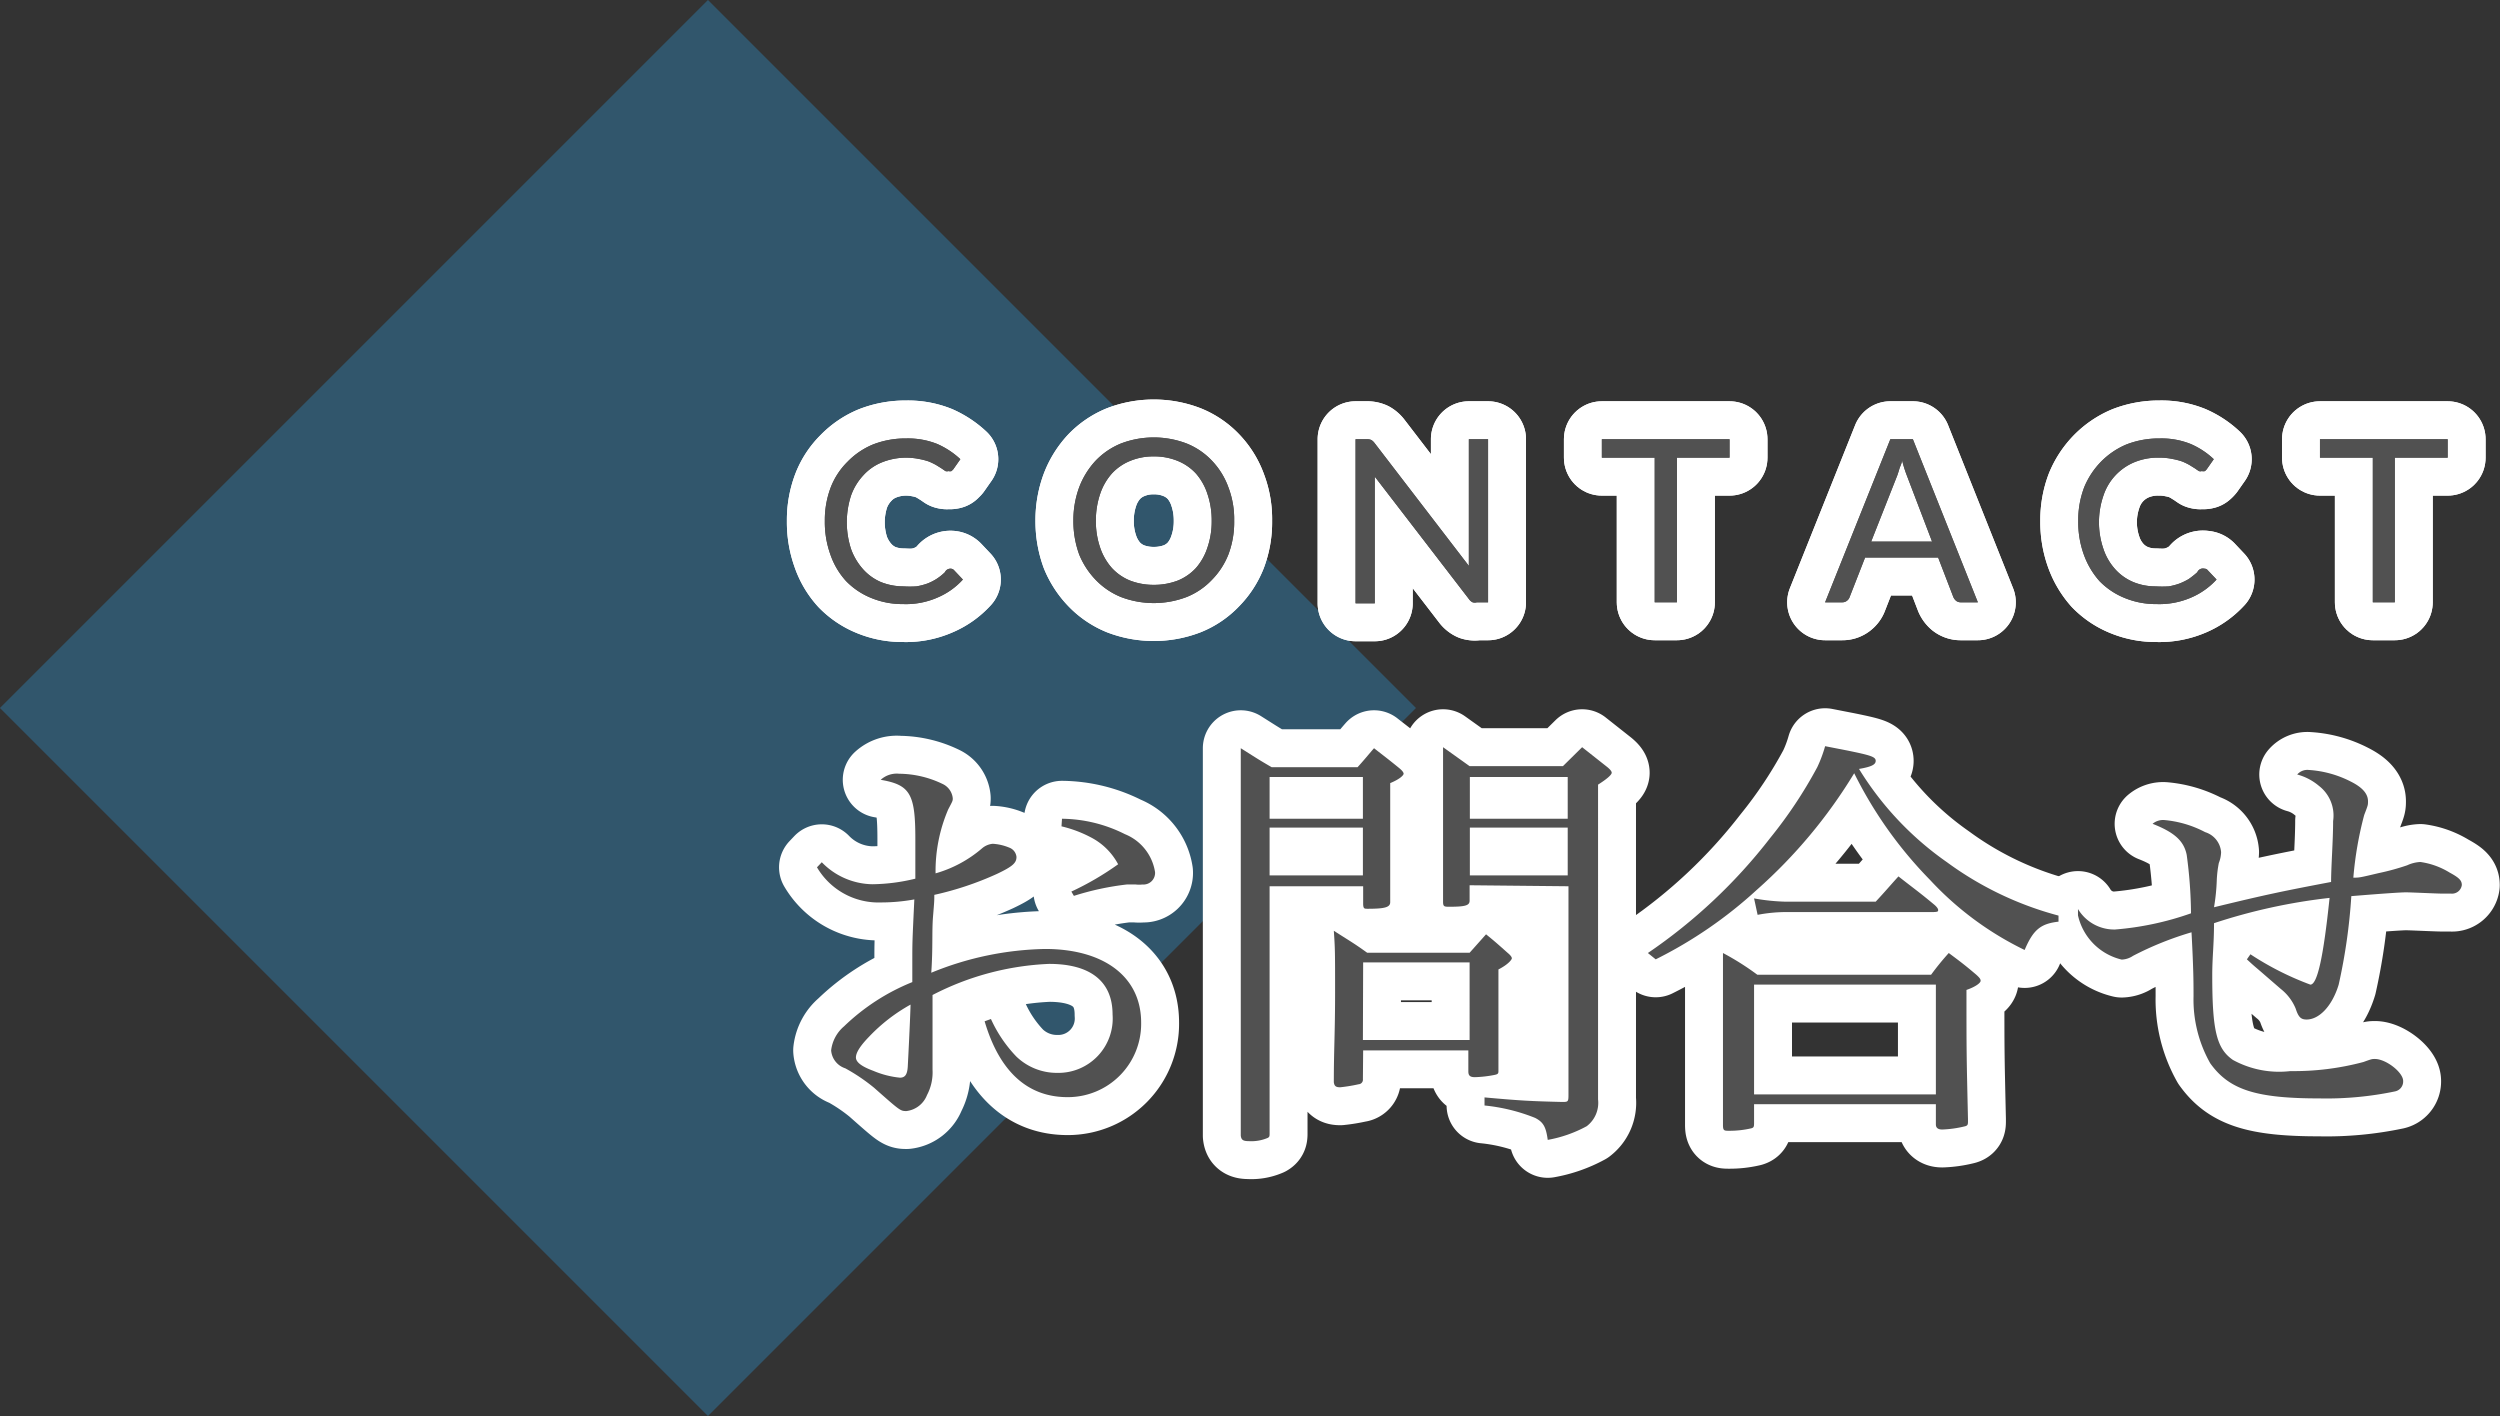
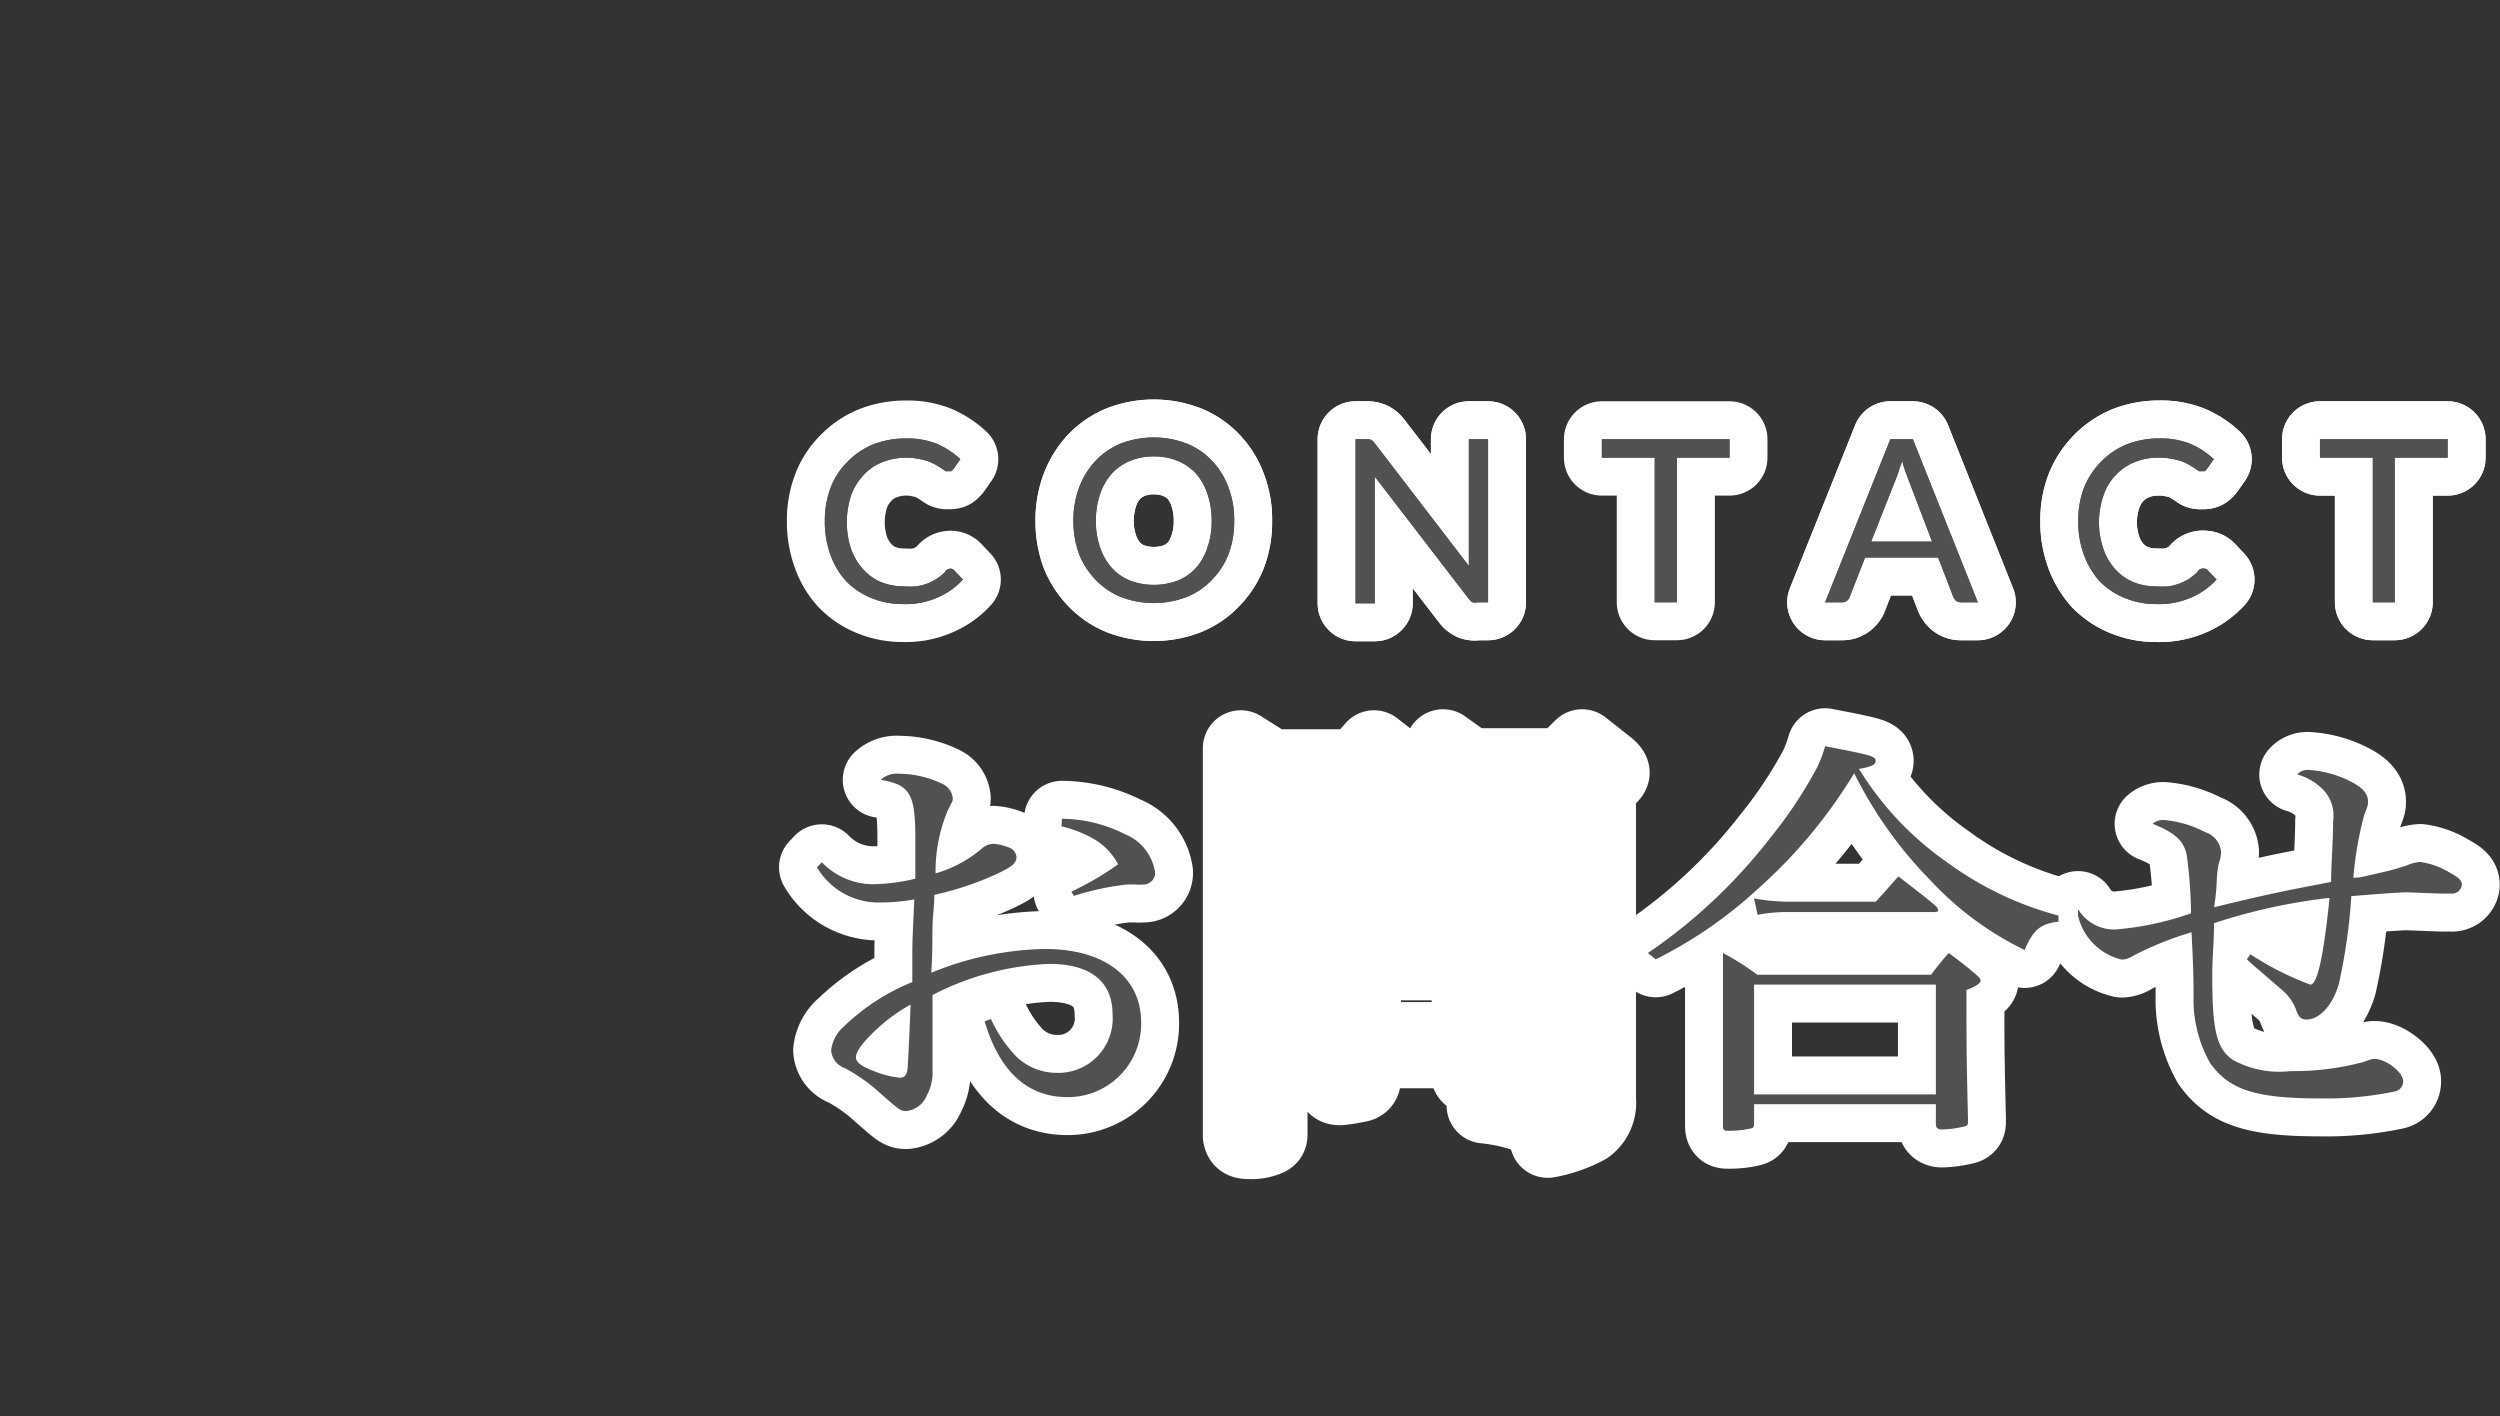
<svg xmlns="http://www.w3.org/2000/svg" viewBox="0 0 98.87 56">
  <rect x="0" y="0" width="98.87" height="56" fill="#333333" stroke="none" />
  <defs>
    <style>.cls-1{fill:#2f89c1;opacity:0.4;}.cls-2{fill:none;stroke:#fff;stroke-linejoin:round;stroke-width:3px;}.cls-3{fill:#515151;}</style>
  </defs>
  <title>titleSide</title>
  <g id="レイヤー_2" data-name="レイヤー 2">
    <g id="レイヤー_1-2" data-name="レイヤー 1">
-       <rect class="cls-1" x="8.2" y="8.2" width="39.6" height="39.6" transform="translate(-11.6 28) rotate(-45)" />
-       <path class="cls-2" d="M37.6,22.49a.18.18,0,0,1,.13.06l.35.37a2.87,2.87,0,0,1-1,.71,3.11,3.11,0,0,1-1.36.26,3.22,3.22,0,0,1-1.26-.24,2.9,2.9,0,0,1-1-.67,3,3,0,0,1-.62-1.05,3.79,3.79,0,0,1-.22-1.33,3.63,3.63,0,0,1,.24-1.34,2.89,2.89,0,0,1,.66-1,3,3,0,0,1,1-.68,3.52,3.52,0,0,1,1.32-.24,3.11,3.11,0,0,1,1.23.22,3.27,3.27,0,0,1,.91.6l-.28.4-.07.07a.21.21,0,0,1-.12,0,.19.19,0,0,1-.12,0l-.16-.11-.21-.13a2.64,2.64,0,0,0-.29-.14,2.74,2.74,0,0,0-.39-.1,2.57,2.57,0,0,0-1.45.13,2,2,0,0,0-.74.51,2.3,2.3,0,0,0-.49.8,3.42,3.42,0,0,0,0,2.13,2.44,2.44,0,0,0,.48.8,2,2,0,0,0,.7.5,2.39,2.39,0,0,0,.89.17,3.89,3.89,0,0,0,.51,0,2.45,2.45,0,0,0,.43-.11,2,2,0,0,0,.36-.18,2.12,2.12,0,0,0,.34-.27A.24.24,0,0,1,37.6,22.49Z" />
      <path class="cls-2" d="M37.6,22.49a.18.18,0,0,1,.13.06l.35.37a2.87,2.87,0,0,1-1,.71,3.11,3.11,0,0,1-1.36.26,3.22,3.22,0,0,1-1.26-.24,2.9,2.9,0,0,1-1-.67,3,3,0,0,1-.62-1.05,3.79,3.79,0,0,1-.22-1.33,3.63,3.63,0,0,1,.24-1.34,2.89,2.89,0,0,1,.66-1,3,3,0,0,1,1-.68,3.52,3.52,0,0,1,1.32-.24,3.11,3.11,0,0,1,1.23.22,3.27,3.27,0,0,1,.91.6l-.28.4-.07.07a.21.21,0,0,1-.12,0,.19.19,0,0,1-.12,0l-.16-.11-.21-.13a2.64,2.64,0,0,0-.29-.14,2.74,2.74,0,0,0-.39-.1,2.57,2.57,0,0,0-1.45.13,2,2,0,0,0-.74.51,2.3,2.3,0,0,0-.49.8,3.42,3.42,0,0,0,0,2.13,2.44,2.44,0,0,0,.48.8,2,2,0,0,0,.7.5,2.39,2.39,0,0,0,.89.17,3.89,3.89,0,0,0,.51,0,2.45,2.45,0,0,0,.43-.11,2,2,0,0,0,.36-.18,2.12,2.12,0,0,0,.34-.27A.24.24,0,0,1,37.6,22.49Z" />
      <path class="cls-2" d="M48.81,20.6a3.61,3.61,0,0,1-.23,1.33,3,3,0,0,1-.65,1,2.82,2.82,0,0,1-1,.68,3.64,3.64,0,0,1-2.6,0,2.91,2.91,0,0,1-1-.68,3.16,3.16,0,0,1-.65-1,3.83,3.83,0,0,1-.23-1.33,3.75,3.75,0,0,1,.23-1.33,3.21,3.21,0,0,1,.65-1.05,2.91,2.91,0,0,1,1-.68,3.64,3.64,0,0,1,2.6,0,2.82,2.82,0,0,1,1,.68,3,3,0,0,1,.65,1.05A3.54,3.54,0,0,1,48.81,20.6Zm-.89,0a3.25,3.25,0,0,0-.17-1.07,2.31,2.31,0,0,0-.45-.8,2,2,0,0,0-.72-.5,2.44,2.44,0,0,0-.95-.18,2.39,2.39,0,0,0-.94.18,2,2,0,0,0-.72.5,2.33,2.33,0,0,0-.46.8,3.25,3.25,0,0,0-.17,1.07,3.18,3.18,0,0,0,.17,1.06,2.33,2.33,0,0,0,.46.8,2,2,0,0,0,.72.5,2.58,2.58,0,0,0,.94.17,2.63,2.63,0,0,0,.95-.17,2,2,0,0,0,.72-.5,2.31,2.31,0,0,0,.45-.8A3.18,3.18,0,0,0,47.92,20.6Z" />
      <path class="cls-2" d="M48.81,20.6a3.61,3.61,0,0,1-.23,1.33,3,3,0,0,1-.65,1,2.82,2.82,0,0,1-1,.68,3.64,3.64,0,0,1-2.6,0,2.91,2.91,0,0,1-1-.68,3.16,3.16,0,0,1-.65-1,3.83,3.83,0,0,1-.23-1.33,3.75,3.75,0,0,1,.23-1.33,3.21,3.21,0,0,1,.65-1.05,2.91,2.91,0,0,1,1-.68,3.64,3.64,0,0,1,2.6,0,2.82,2.82,0,0,1,1,.68,3,3,0,0,1,.65,1.05A3.54,3.54,0,0,1,48.81,20.6Zm-.89,0a3.25,3.25,0,0,0-.17-1.07,2.31,2.31,0,0,0-.45-.8,2,2,0,0,0-.72-.5,2.44,2.44,0,0,0-.95-.18,2.39,2.39,0,0,0-.94.18,2,2,0,0,0-.72.5,2.33,2.33,0,0,0-.46.8,3.25,3.25,0,0,0-.17,1.07,3.18,3.18,0,0,0,.17,1.06,2.33,2.33,0,0,0,.46.8,2,2,0,0,0,.72.5,2.58,2.58,0,0,0,.94.17,2.63,2.63,0,0,0,.95-.17,2,2,0,0,0,.72-.5,2.31,2.31,0,0,0,.45-.8A3.18,3.18,0,0,0,47.92,20.6Z" />
      <path class="cls-2" d="M54.23,17.4a.46.46,0,0,1,.13.12l3.73,4.86c0-.08,0-.15,0-.23V17.37h.76v6.45h-.44a.31.31,0,0,1-.17,0,.37.37,0,0,1-.14-.12l-3.73-4.85c0,.07,0,.14,0,.22v4.79h-.76V17.37h.44A.42.42,0,0,1,54.23,17.4Z" />
      <path class="cls-2" d="M54.23,17.4a.46.46,0,0,1,.13.12l3.73,4.86c0-.08,0-.15,0-.23V17.37h.76v6.45h-.44a.31.31,0,0,1-.17,0,.37.37,0,0,1-.14-.12l-3.73-4.85c0,.07,0,.14,0,.22v4.79h-.76V17.37h.44A.42.42,0,0,1,54.23,17.4Z" />
-       <path class="cls-2" d="M68.4,17.37v.73H66.32v5.72h-.88V18.1H63.35v-.73Z" />
      <path class="cls-2" d="M68.4,17.37v.73H66.32v5.72h-.88V18.1H63.35v-.73Z" />
      <path class="cls-2" d="M78.22,23.82h-.67a.29.29,0,0,1-.19-.06.42.42,0,0,1-.11-.15l-.6-1.56H73.76l-.61,1.56a.31.31,0,0,1-.11.15.28.28,0,0,1-.18.06h-.68l2.58-6.45h.89ZM74,21.42h2.41l-1-2.62a5,5,0,0,1-.19-.61c0,.13-.07.24-.1.34s-.06.2-.09.28Z" />
      <path class="cls-2" d="M78.22,23.82h-.67a.29.29,0,0,1-.19-.06.42.42,0,0,1-.11-.15l-.6-1.56H73.76l-.61,1.56a.31.31,0,0,1-.11.15.28.28,0,0,1-.18.06h-.68l2.58-6.45h.89ZM74,21.42h2.41l-1-2.62a5,5,0,0,1-.19-.61c0,.13-.07.24-.1.34s-.06.2-.09.28Z" />
      <path class="cls-2" d="M87.18,22.49a.16.16,0,0,1,.13.06l.35.37a2.93,2.93,0,0,1-1,.71,3.16,3.16,0,0,1-1.37.26,3.22,3.22,0,0,1-1.26-.24,2.9,2.9,0,0,1-1-.67,3.21,3.21,0,0,1-.62-1.05,3.79,3.79,0,0,1-.22-1.33,3.63,3.63,0,0,1,.24-1.34,3.18,3.18,0,0,1,.66-1,3.09,3.09,0,0,1,1-.68,3.52,3.52,0,0,1,1.32-.24,3.07,3.07,0,0,1,1.23.22,3.13,3.13,0,0,1,.91.6l-.28.4a.46.46,0,0,1-.07.07.21.21,0,0,1-.12,0,.19.19,0,0,1-.12,0l-.16-.11-.21-.13a2.64,2.64,0,0,0-.29-.14,2.74,2.74,0,0,0-.39-.1,2.41,2.41,0,0,0-.5-.05,2.44,2.44,0,0,0-1,.18,2.16,2.16,0,0,0-1.22,1.31,3.24,3.24,0,0,0,0,2.13,2.26,2.26,0,0,0,.47.8,2,2,0,0,0,.71.5,2.3,2.3,0,0,0,.88.17,4.17,4.17,0,0,0,.52,0,2.58,2.58,0,0,0,.42-.11,2.53,2.53,0,0,0,.37-.18,3.63,3.63,0,0,0,.34-.27A.24.24,0,0,1,87.18,22.49Z" />
      <path class="cls-2" d="M87.18,22.49a.16.16,0,0,1,.13.06l.35.37a2.93,2.93,0,0,1-1,.71,3.16,3.16,0,0,1-1.37.26,3.22,3.22,0,0,1-1.26-.24,2.9,2.9,0,0,1-1-.67,3.21,3.21,0,0,1-.62-1.05,3.79,3.79,0,0,1-.22-1.33,3.63,3.63,0,0,1,.24-1.34,3.18,3.18,0,0,1,.66-1,3.09,3.09,0,0,1,1-.68,3.52,3.52,0,0,1,1.32-.24,3.07,3.07,0,0,1,1.23.22,3.13,3.13,0,0,1,.91.6l-.28.4a.46.46,0,0,1-.07.07.21.21,0,0,1-.12,0,.19.19,0,0,1-.12,0l-.16-.11-.21-.13a2.64,2.64,0,0,0-.29-.14,2.74,2.74,0,0,0-.39-.1,2.41,2.41,0,0,0-.5-.05,2.44,2.44,0,0,0-1,.18,2.16,2.16,0,0,0-1.22,1.31,3.24,3.24,0,0,0,0,2.13,2.26,2.26,0,0,0,.47.8,2,2,0,0,0,.71.5,2.3,2.3,0,0,0,.88.17,4.17,4.17,0,0,0,.52,0,2.58,2.58,0,0,0,.42-.11,2.53,2.53,0,0,0,.37-.18,3.63,3.63,0,0,0,.34-.27A.24.24,0,0,1,87.18,22.49Z" />
      <path class="cls-2" d="M96.8,17.37v.73H94.71v5.72h-.87V18.1H91.75v-.73Z" />
      <path class="cls-2" d="M96.8,17.37v.73H94.71v5.72h-.87V18.1H91.75v-.73Z" />
      <path class="cls-3" d="M37.6,22.49a.18.18,0,0,1,.13.06l.35.37a2.87,2.87,0,0,1-1,.71,3.11,3.11,0,0,1-1.36.26,3.22,3.22,0,0,1-1.26-.24,2.9,2.9,0,0,1-1-.67,3,3,0,0,1-.62-1.05,3.79,3.79,0,0,1-.22-1.33,3.63,3.63,0,0,1,.24-1.34,2.89,2.89,0,0,1,.66-1,3,3,0,0,1,1-.68,3.52,3.52,0,0,1,1.32-.24,3.11,3.11,0,0,1,1.23.22,3.27,3.27,0,0,1,.91.6l-.28.4-.07.07a.21.21,0,0,1-.12,0,.19.19,0,0,1-.12,0l-.16-.11-.21-.13a2.64,2.64,0,0,0-.29-.14,2.74,2.74,0,0,0-.39-.1,2.57,2.57,0,0,0-1.45.13,2,2,0,0,0-.74.51,2.3,2.3,0,0,0-.49.8,3.42,3.42,0,0,0,0,2.13,2.44,2.44,0,0,0,.48.8,2,2,0,0,0,.7.5,2.39,2.39,0,0,0,.89.17,3.89,3.89,0,0,0,.51,0,2.45,2.45,0,0,0,.43-.11,2,2,0,0,0,.36-.18,2.12,2.12,0,0,0,.34-.27A.24.24,0,0,1,37.6,22.49Z" />
      <path class="cls-3" d="M37.6,22.49a.18.18,0,0,1,.13.06l.35.37a2.87,2.87,0,0,1-1,.71,3.11,3.11,0,0,1-1.36.26,3.22,3.22,0,0,1-1.26-.24,2.9,2.9,0,0,1-1-.67,3,3,0,0,1-.62-1.05,3.79,3.79,0,0,1-.22-1.33,3.63,3.63,0,0,1,.24-1.34,2.89,2.89,0,0,1,.66-1,3,3,0,0,1,1-.68,3.52,3.52,0,0,1,1.32-.24,3.11,3.11,0,0,1,1.23.22,3.27,3.27,0,0,1,.91.6l-.28.4-.07.07a.21.21,0,0,1-.12,0,.19.19,0,0,1-.12,0l-.16-.11-.21-.13a2.64,2.64,0,0,0-.29-.14,2.74,2.74,0,0,0-.39-.1,2.57,2.57,0,0,0-1.45.13,2,2,0,0,0-.74.51,2.3,2.3,0,0,0-.49.8,3.42,3.42,0,0,0,0,2.13,2.44,2.44,0,0,0,.48.8,2,2,0,0,0,.7.5,2.39,2.39,0,0,0,.89.17,3.89,3.89,0,0,0,.51,0,2.45,2.45,0,0,0,.43-.11,2,2,0,0,0,.36-.18,2.12,2.12,0,0,0,.34-.27A.24.24,0,0,1,37.6,22.49Z" />
      <path class="cls-3" d="M48.81,20.6a3.61,3.61,0,0,1-.23,1.33,3,3,0,0,1-.65,1,2.82,2.82,0,0,1-1,.68,3.64,3.64,0,0,1-2.6,0,2.91,2.91,0,0,1-1-.68,3.16,3.16,0,0,1-.65-1,3.83,3.83,0,0,1-.23-1.33,3.75,3.75,0,0,1,.23-1.33,3.21,3.21,0,0,1,.65-1.05,2.91,2.91,0,0,1,1-.68,3.64,3.64,0,0,1,2.6,0,2.82,2.82,0,0,1,1,.68,3,3,0,0,1,.65,1.05A3.54,3.54,0,0,1,48.81,20.6Zm-.89,0a3.25,3.25,0,0,0-.17-1.07,2.31,2.31,0,0,0-.45-.8,2,2,0,0,0-.72-.5,2.44,2.44,0,0,0-.95-.18,2.39,2.39,0,0,0-.94.18,2,2,0,0,0-.72.5,2.33,2.33,0,0,0-.46.8,3.25,3.25,0,0,0-.17,1.07,3.18,3.18,0,0,0,.17,1.06,2.33,2.33,0,0,0,.46.8,2,2,0,0,0,.72.5,2.58,2.58,0,0,0,.94.17,2.63,2.63,0,0,0,.95-.17,2,2,0,0,0,.72-.5,2.31,2.31,0,0,0,.45-.8A3.18,3.18,0,0,0,47.92,20.6Z" />
      <path class="cls-3" d="M48.81,20.6a3.61,3.61,0,0,1-.23,1.33,3,3,0,0,1-.65,1,2.82,2.82,0,0,1-1,.68,3.64,3.64,0,0,1-2.6,0,2.91,2.91,0,0,1-1-.68,3.16,3.16,0,0,1-.65-1,3.83,3.83,0,0,1-.23-1.33,3.75,3.75,0,0,1,.23-1.33,3.21,3.21,0,0,1,.65-1.05,2.91,2.91,0,0,1,1-.68,3.64,3.64,0,0,1,2.6,0,2.82,2.82,0,0,1,1,.68,3,3,0,0,1,.65,1.05A3.54,3.54,0,0,1,48.81,20.6Zm-.89,0a3.25,3.25,0,0,0-.17-1.07,2.31,2.31,0,0,0-.45-.8,2,2,0,0,0-.72-.5,2.44,2.44,0,0,0-.95-.18,2.39,2.39,0,0,0-.94.18,2,2,0,0,0-.72.5,2.33,2.33,0,0,0-.46.8,3.25,3.25,0,0,0-.17,1.07,3.18,3.18,0,0,0,.17,1.06,2.33,2.33,0,0,0,.46.8,2,2,0,0,0,.72.5,2.58,2.58,0,0,0,.94.17,2.63,2.63,0,0,0,.95-.17,2,2,0,0,0,.72-.5,2.31,2.31,0,0,0,.45-.8A3.18,3.18,0,0,0,47.92,20.6Z" />
      <path class="cls-3" d="M54.23,17.4a.46.46,0,0,1,.13.12l3.73,4.86c0-.08,0-.15,0-.23V17.37h.76v6.45h-.44a.31.31,0,0,1-.17,0,.37.37,0,0,1-.14-.12l-3.73-4.85c0,.07,0,.14,0,.22v4.79h-.76V17.37h.44A.42.42,0,0,1,54.23,17.4Z" />
      <path class="cls-3" d="M54.23,17.4a.46.46,0,0,1,.13.12l3.73,4.86c0-.08,0-.15,0-.23V17.37h.76v6.45h-.44a.31.31,0,0,1-.17,0,.37.37,0,0,1-.14-.12l-3.73-4.85c0,.07,0,.14,0,.22v4.79h-.76V17.37h.44A.42.42,0,0,1,54.23,17.4Z" />
      <path class="cls-3" d="M68.4,17.37v.73H66.32v5.72h-.88V18.1H63.35v-.73Z" />
      <path class="cls-3" d="M68.4,17.37v.73H66.32v5.72h-.88V18.1H63.35v-.73Z" />
      <path class="cls-3" d="M78.22,23.82h-.67a.29.29,0,0,1-.19-.06.42.42,0,0,1-.11-.15l-.6-1.56H73.76l-.61,1.56a.31.31,0,0,1-.11.15.28.28,0,0,1-.18.06h-.68l2.58-6.45h.89ZM74,21.42h2.41l-1-2.62a5,5,0,0,1-.19-.61c0,.13-.07.24-.1.34s-.06.2-.09.28Z" />
      <path class="cls-3" d="M78.22,23.82h-.67a.29.29,0,0,1-.19-.06.42.42,0,0,1-.11-.15l-.6-1.56H73.76l-.61,1.56a.31.31,0,0,1-.11.15.28.28,0,0,1-.18.06h-.68l2.58-6.45h.89ZM74,21.42h2.41l-1-2.62a5,5,0,0,1-.19-.61c0,.13-.07.24-.1.34s-.06.2-.09.28Z" />
      <path class="cls-3" d="M87.18,22.49a.16.16,0,0,1,.13.06l.35.37a2.93,2.93,0,0,1-1,.71,3.16,3.16,0,0,1-1.37.26,3.22,3.22,0,0,1-1.26-.24,2.9,2.9,0,0,1-1-.67,3.21,3.21,0,0,1-.62-1.05,3.79,3.79,0,0,1-.22-1.33,3.63,3.63,0,0,1,.24-1.34,3.18,3.18,0,0,1,.66-1,3.09,3.09,0,0,1,1-.68,3.52,3.52,0,0,1,1.32-.24,3.07,3.07,0,0,1,1.23.22,3.13,3.13,0,0,1,.91.6l-.28.4a.46.46,0,0,1-.07.07.21.21,0,0,1-.12,0,.19.19,0,0,1-.12,0l-.16-.11-.21-.13a2.64,2.64,0,0,0-.29-.14,2.74,2.74,0,0,0-.39-.1,2.41,2.41,0,0,0-.5-.05,2.44,2.44,0,0,0-1,.18,2.16,2.16,0,0,0-1.22,1.31,3.24,3.24,0,0,0,0,2.13,2.26,2.26,0,0,0,.47.8,2,2,0,0,0,.71.5,2.3,2.3,0,0,0,.88.17,4.17,4.17,0,0,0,.52,0,2.58,2.58,0,0,0,.42-.11,2.53,2.53,0,0,0,.37-.18,3.63,3.63,0,0,0,.34-.27A.24.24,0,0,1,87.18,22.49Z" />
      <path class="cls-3" d="M87.18,22.49a.16.16,0,0,1,.13.06l.35.37a2.93,2.93,0,0,1-1,.71,3.16,3.16,0,0,1-1.37.26,3.22,3.22,0,0,1-1.26-.24,2.9,2.9,0,0,1-1-.67,3.21,3.21,0,0,1-.62-1.05,3.79,3.79,0,0,1-.22-1.33,3.63,3.63,0,0,1,.24-1.34,3.18,3.18,0,0,1,.66-1,3.09,3.09,0,0,1,1-.68,3.52,3.52,0,0,1,1.32-.24,3.07,3.07,0,0,1,1.23.22,3.13,3.13,0,0,1,.91.6l-.28.4a.46.46,0,0,1-.07.07.21.21,0,0,1-.12,0,.19.19,0,0,1-.12,0l-.16-.11-.21-.13a2.64,2.64,0,0,0-.29-.14,2.74,2.74,0,0,0-.39-.1,2.41,2.41,0,0,0-.5-.05,2.44,2.44,0,0,0-1,.18,2.16,2.16,0,0,0-1.22,1.31,3.24,3.24,0,0,0,0,2.13,2.26,2.26,0,0,0,.47.8,2,2,0,0,0,.71.5,2.3,2.3,0,0,0,.88.17,4.17,4.17,0,0,0,.52,0,2.58,2.58,0,0,0,.42-.11,2.53,2.53,0,0,0,.37-.18,3.63,3.63,0,0,0,.34-.27A.24.24,0,0,1,87.18,22.49Z" />
      <path class="cls-3" d="M96.8,17.37v.73H94.71v5.72h-.87V18.1H91.75v-.73Z" />
      <path class="cls-3" d="M96.8,17.37v.73H94.71v5.72h-.87V18.1H91.75v-.73Z" />
      <path class="cls-2" d="M32.5,34.1a2.84,2.84,0,0,0,2,.87,7.47,7.47,0,0,0,1.7-.22c0-.5,0-1.26,0-1.57,0-1.78-.2-2.14-1.37-2.34a.94.94,0,0,1,.73-.24,4,4,0,0,1,1.75.42.7.7,0,0,1,.37.55c0,.1,0,.1-.18.44A6.19,6.19,0,0,0,37,34.54a4.87,4.87,0,0,0,1.85-1,.76.76,0,0,1,.41-.17,2,2,0,0,1,.65.15.44.44,0,0,1,.29.37c0,.24-.16.38-.77.67a12.44,12.44,0,0,1-2.48.83c0,.24,0,.24-.05.85s0,1.21-.07,2.23a12.39,12.39,0,0,1,4.5-.94c2.33,0,3.8,1.1,3.8,2.91a2.9,2.9,0,0,1-2.91,2.95c-1.57,0-2.69-1-3.28-3l.25-.09a5.27,5.27,0,0,0,1,1.48,2.31,2.31,0,0,0,1.62.65A2.15,2.15,0,0,0,44,40.12c0-1.31-.88-2-2.51-2a11,11,0,0,0-4.61,1.23c0,1.8,0,1.8,0,2.31,0,.32,0,.51,0,.65a1.92,1.92,0,0,1-.22,1,1,1,0,0,1-.81.63c-.24,0-.24,0-1.28-.92a7.38,7.38,0,0,0-1.14-.77.81.81,0,0,1-.56-.71,1.47,1.47,0,0,1,.51-.95,8.42,8.42,0,0,1,2.7-1.75c0-.24,0-.49,0-.82,0-.76,0-.76.08-2.45a7.33,7.33,0,0,1-1.32.12,2.82,2.82,0,0,1-2.53-1.39ZM34.37,41c-.35.36-.52.63-.52.82s.23.36.69.53a3.59,3.59,0,0,0,1.05.27c.2,0,.29-.12.31-.43.08-1.53.11-2.36.11-2.46A6.81,6.81,0,0,0,34.37,41ZM42,32.38a5.64,5.64,0,0,1,2.49.61,1.94,1.94,0,0,1,1.19,1.5.46.46,0,0,1-.5.49,1.14,1.14,0,0,1-.26,0l-.36,0a11,11,0,0,0-2.09.45l-.1-.17a11.48,11.48,0,0,0,1.85-1.08,2.54,2.54,0,0,0-1.07-1.06,4.89,4.89,0,0,0-1.17-.44Z" />
      <path class="cls-2" d="M50.21,35.05v9.76c0,.12,0,.15-.07.19a1.65,1.65,0,0,1-.75.13c-.23,0-.3-.05-.32-.22,0-1.44,0-3.52,0-8.41,0-4.51,0-6,0-6.91.54.34.7.45,1.22.75h3.4c.29-.32.38-.44.65-.75.42.33.56.43,1,.79.12.1.17.17.17.22s-.12.2-.53.37v1.57c0,1.15,0,1.15,0,3.14,0,.2-.21.26-.89.26-.13,0-.17,0-.18-.17v-.72Zm3.69-4.32H50.21v1.65H53.9Zm0,2H50.21v1.89H53.9Zm0,9.95a.18.18,0,0,1-.17.2A6.25,6.25,0,0,1,53,43c-.17,0-.23-.05-.25-.2,0-1.3.05-1.94.05-3.54s0-1.73-.05-2.45c.59.38.78.48,1.32.87h4.05l.65-.73c.37.3.49.41.85.73.12.1.17.17.17.22s-.14.24-.53.44c0,2.69,0,2.69,0,4,0,.1,0,.14-.15.17a4.67,4.67,0,0,1-.78.09c-.19,0-.26-.06-.26-.23v-.83H53.91Zm0-1.55h4.22V38.06H53.91Zm4.22-6.12v.61c0,.19-.17.24-.8.24-.19,0-.25,0-.25-.19,0-1.61,0-1.61,0-4.48,0-.73,0-1,0-1.64l1.05.75h3.69l.76-.75,1,.79c.12.1.17.17.17.22s-.08.18-.54.47V41.48c0,1,0,1,0,2a1.16,1.16,0,0,1-.45,1.06,5.09,5.09,0,0,1-1.54.54c-.07-.51-.17-.7-.5-.87a7.31,7.31,0,0,0-2-.49V43.4c1.43.13,1.84.15,3.06.18.23,0,.26,0,.26-.25V35.05ZM62,30.73H58.13v1.65H62Zm0,2H58.13v1.89H62Z" />
      <path class="cls-2" d="M65.17,37.69A21.15,21.15,0,0,0,70,33.15a17.79,17.79,0,0,0,1.87-2.81,5.29,5.29,0,0,0,.31-.83l.87.17c.93.19,1.13.25,1.13.41s-.2.24-.66.32A12.42,12.42,0,0,0,77,34.1a13.15,13.15,0,0,0,4.41,2.11l0,.24c-.71.08-1,.32-1.34,1.12a12.56,12.56,0,0,1-3.74-2.77,16.43,16.43,0,0,1-3-4.22,20,20,0,0,1-3.85,4.61,17.29,17.29,0,0,1-4,2.75Zm4.2,6.69c0,.16,0,.21-.1.24a3.76,3.76,0,0,1-.89.1c-.19,0-.24,0-.24-.23,0-2.66,0-3.49,0-4.19,0-1.34,0-2,0-2.61a10.55,10.55,0,0,1,1.36.86h6.87a10.57,10.57,0,0,1,.7-.86c.47.35.63.47,1.09.86.13.12.17.17.17.24s-.16.22-.56.36c0,2.48,0,2.48.06,5.11v.07c0,.14,0,.19-.15.22a4.35,4.35,0,0,1-.87.12c-.17,0-.25-.07-.25-.2v-.8H69.37Zm0-8.85a8,8,0,0,0,1.26.13h3.55c.39-.42.51-.57.9-1,.61.48.82.62,1.43,1.13.09.08.14.15.14.2s0,.08-.22.08h-5.8a6.07,6.07,0,0,0-1.12.11Zm0,7.75h7.19V38.94H69.37Z" />
      <path class="cls-2" d="M89,37.74a11.65,11.65,0,0,0,2.37,1.2c.28,0,.52-1.12.76-3.43a22.58,22.58,0,0,0-4.57,1c0,.83-.07,1.34-.07,2.06,0,2.19.17,2.9.82,3.35a3.81,3.81,0,0,0,2.27.44A10.66,10.66,0,0,0,93.47,42c.33-.12.34-.12.45-.12.44,0,1.12.53,1.12.87a.4.4,0,0,1-.31.41,13.23,13.23,0,0,1-3,.28c-2.51,0-3.57-.34-4.32-1.39a5.12,5.12,0,0,1-.66-2.65c0-.51,0-1.07-.08-2.53a12.9,12.9,0,0,0-2.31.93.86.86,0,0,1-.45.15,2.32,2.32,0,0,1-1.73-1.75c0-.06,0-.15,0-.25a1.67,1.67,0,0,0,1.47.81,11.81,11.81,0,0,0,3-.64,18.07,18.07,0,0,0-.17-2.31c-.11-.55-.48-.89-1.35-1.23a.65.65,0,0,1,.45-.15,4.26,4.26,0,0,1,1.63.48.9.9,0,0,1,.63.79,1.23,1.23,0,0,1-.09.43,4.6,4.6,0,0,0-.08.65,7.94,7.94,0,0,1-.11,1.1c2.1-.51,2.69-.63,4.63-1,0-.61.08-1.63.08-2.41a1.48,1.48,0,0,0-.56-1.39,2.22,2.22,0,0,0-.86-.45.53.53,0,0,1,.45-.18,4.22,4.22,0,0,1,1.67.46c.44.22.68.47.68.78,0,.15,0,.15-.15.54a14.06,14.06,0,0,0-.43,2.48c.24,0,.24,0,1-.18a9.47,9.47,0,0,0,1.13-.31,1.4,1.4,0,0,1,.52-.13,3,3,0,0,1,1.16.42c.37.2.48.31.48.49a.39.39,0,0,1-.43.34h-.37c-.19,0-1.21-.05-1.41-.05s-.94.05-2.16.15a22.41,22.41,0,0,1-.5,3.5c-.25.83-.76,1.38-1.27,1.38-.22,0-.32-.09-.43-.43a1.92,1.92,0,0,0-.59-.78l-.82-.71c-.22-.19-.23-.19-.52-.46Z" />
      <path class="cls-3" d="M32.5,34.1a2.84,2.84,0,0,0,2,.87,7.47,7.47,0,0,0,1.7-.22c0-.5,0-1.26,0-1.57,0-1.78-.2-2.14-1.37-2.34a.94.94,0,0,1,.73-.24,4,4,0,0,1,1.75.42.7.7,0,0,1,.37.55c0,.1,0,.1-.18.44A6.19,6.19,0,0,0,37,34.54a4.87,4.87,0,0,0,1.85-1,.76.76,0,0,1,.41-.17,2,2,0,0,1,.65.15.44.44,0,0,1,.29.37c0,.24-.16.38-.77.67a12.44,12.44,0,0,1-2.48.83c0,.24,0,.24-.05.85s0,1.21-.07,2.23a12.39,12.39,0,0,1,4.5-.94c2.33,0,3.8,1.1,3.8,2.91a2.9,2.9,0,0,1-2.91,2.95c-1.57,0-2.69-1-3.28-3l.25-.09a5.27,5.27,0,0,0,1,1.48,2.31,2.31,0,0,0,1.62.65A2.15,2.15,0,0,0,44,40.12c0-1.31-.88-2-2.51-2a11,11,0,0,0-4.61,1.23c0,1.8,0,1.8,0,2.31,0,.32,0,.51,0,.65a1.92,1.92,0,0,1-.22,1,1,1,0,0,1-.81.63c-.24,0-.24,0-1.28-.92a7.38,7.38,0,0,0-1.14-.77.81.81,0,0,1-.56-.71,1.47,1.47,0,0,1,.51-.95,8.42,8.42,0,0,1,2.7-1.75c0-.24,0-.49,0-.82,0-.76,0-.76.08-2.45a7.33,7.33,0,0,1-1.32.12,2.82,2.82,0,0,1-2.53-1.39ZM34.37,41c-.35.36-.52.63-.52.82s.23.36.69.53a3.59,3.59,0,0,0,1.05.27c.2,0,.29-.12.31-.43.08-1.53.11-2.36.11-2.46A6.81,6.81,0,0,0,34.37,41ZM42,32.38a5.64,5.64,0,0,1,2.49.61,1.94,1.94,0,0,1,1.19,1.5.46.46,0,0,1-.5.49,1.14,1.14,0,0,1-.26,0l-.36,0a11,11,0,0,0-2.09.45l-.1-.17a11.48,11.48,0,0,0,1.85-1.08,2.54,2.54,0,0,0-1.07-1.06,4.89,4.89,0,0,0-1.17-.44Z" />
-       <path class="cls-3" d="M50.21,35.05v9.76c0,.12,0,.15-.07.19a1.65,1.65,0,0,1-.75.13c-.23,0-.3-.05-.32-.22,0-1.44,0-3.52,0-8.41,0-4.51,0-6,0-6.91.54.34.7.45,1.22.75h3.4c.29-.32.38-.44.65-.75.42.33.56.43,1,.79.12.1.17.17.17.22s-.12.2-.53.37v1.57c0,1.15,0,1.15,0,3.14,0,.2-.21.26-.89.26-.13,0-.17,0-.18-.17v-.72Zm3.69-4.32H50.21v1.65H53.9Zm0,2H50.21v1.89H53.9Zm0,9.95a.18.18,0,0,1-.17.2A6.25,6.25,0,0,1,53,43c-.17,0-.23-.05-.25-.2,0-1.3.05-1.94.05-3.54s0-1.73-.05-2.45c.59.38.78.48,1.32.87h4.05l.65-.73c.37.3.49.41.85.73.12.1.17.17.17.22s-.14.24-.53.44c0,2.69,0,2.69,0,4,0,.1,0,.14-.15.17a4.67,4.67,0,0,1-.78.09c-.19,0-.26-.06-.26-.23v-.83H53.91Zm0-1.55h4.22V38.06H53.91Zm4.22-6.12v.61c0,.19-.17.24-.8.24-.19,0-.25,0-.25-.19,0-1.61,0-1.61,0-4.48,0-.73,0-1,0-1.64l1.05.75h3.69l.76-.75,1,.79c.12.1.17.17.17.22s-.08.18-.54.47V41.48c0,1,0,1,0,2a1.16,1.16,0,0,1-.45,1.06,5.09,5.09,0,0,1-1.54.54c-.07-.51-.17-.7-.5-.87a7.31,7.31,0,0,0-2-.49V43.4c1.43.13,1.84.15,3.06.18.23,0,.26,0,.26-.25V35.05ZM62,30.73H58.13v1.65H62Zm0,2H58.13v1.89H62Z" />
      <path class="cls-3" d="M65.17,37.69A21.15,21.15,0,0,0,70,33.15a17.79,17.79,0,0,0,1.87-2.81,5.29,5.29,0,0,0,.31-.83l.87.17c.93.19,1.13.25,1.13.41s-.2.24-.66.32A12.42,12.42,0,0,0,77,34.1a13.15,13.15,0,0,0,4.41,2.11l0,.24c-.71.08-1,.32-1.34,1.12a12.56,12.56,0,0,1-3.74-2.77,16.43,16.43,0,0,1-3-4.22,20,20,0,0,1-3.85,4.61,17.29,17.29,0,0,1-4,2.75Zm4.2,6.69c0,.16,0,.21-.1.24a3.76,3.76,0,0,1-.89.1c-.19,0-.24,0-.24-.23,0-2.66,0-3.49,0-4.19,0-1.34,0-2,0-2.61a10.55,10.55,0,0,1,1.36.86h6.87a10.57,10.57,0,0,1,.7-.86c.47.35.63.47,1.09.86.13.12.17.17.17.24s-.16.22-.56.36c0,2.48,0,2.48.06,5.11v.07c0,.14,0,.19-.15.22a4.35,4.35,0,0,1-.87.12c-.17,0-.25-.07-.25-.2v-.8H69.37Zm0-8.85a8,8,0,0,0,1.26.13h3.55c.39-.42.51-.57.9-1,.61.48.82.62,1.43,1.13.09.08.14.15.14.2s0,.08-.22.08h-5.8a6.07,6.07,0,0,0-1.12.11Zm0,7.75h7.19V38.94H69.37Z" />
      <path class="cls-3" d="M89,37.74a11.65,11.65,0,0,0,2.37,1.2c.28,0,.52-1.12.76-3.43a22.58,22.58,0,0,0-4.57,1c0,.83-.07,1.34-.07,2.06,0,2.19.17,2.9.82,3.35a3.81,3.81,0,0,0,2.27.44A10.66,10.66,0,0,0,93.47,42c.33-.12.34-.12.45-.12.44,0,1.12.53,1.12.87a.4.4,0,0,1-.31.41,13.23,13.23,0,0,1-3,.28c-2.51,0-3.57-.34-4.32-1.39a5.12,5.12,0,0,1-.66-2.65c0-.51,0-1.07-.08-2.53a12.9,12.9,0,0,0-2.31.93.86.86,0,0,1-.45.15,2.32,2.32,0,0,1-1.73-1.75c0-.06,0-.15,0-.25a1.67,1.67,0,0,0,1.47.81,11.81,11.81,0,0,0,3-.64,18.07,18.07,0,0,0-.17-2.31c-.11-.55-.48-.89-1.35-1.23a.65.65,0,0,1,.45-.15,4.26,4.26,0,0,1,1.63.48.9.9,0,0,1,.63.79,1.23,1.23,0,0,1-.09.43,4.6,4.6,0,0,0-.08.65,7.94,7.94,0,0,1-.11,1.1c2.1-.51,2.69-.63,4.63-1,0-.61.08-1.63.08-2.41a1.48,1.48,0,0,0-.56-1.39,2.22,2.22,0,0,0-.86-.45.53.53,0,0,1,.45-.18,4.22,4.22,0,0,1,1.67.46c.44.22.68.47.68.78,0,.15,0,.15-.15.54a14.06,14.06,0,0,0-.43,2.48c.24,0,.24,0,1-.18a9.47,9.47,0,0,0,1.13-.31,1.4,1.4,0,0,1,.52-.13,3,3,0,0,1,1.16.42c.37.2.48.31.48.49a.39.39,0,0,1-.43.34h-.37c-.19,0-1.21-.05-1.41-.05s-.94.05-2.16.15a22.41,22.41,0,0,1-.5,3.5c-.25.83-.76,1.38-1.27,1.38-.22,0-.32-.09-.43-.43a1.92,1.92,0,0,0-.59-.78l-.82-.71c-.22-.19-.23-.19-.52-.46Z" />
    </g>
  </g>
</svg>